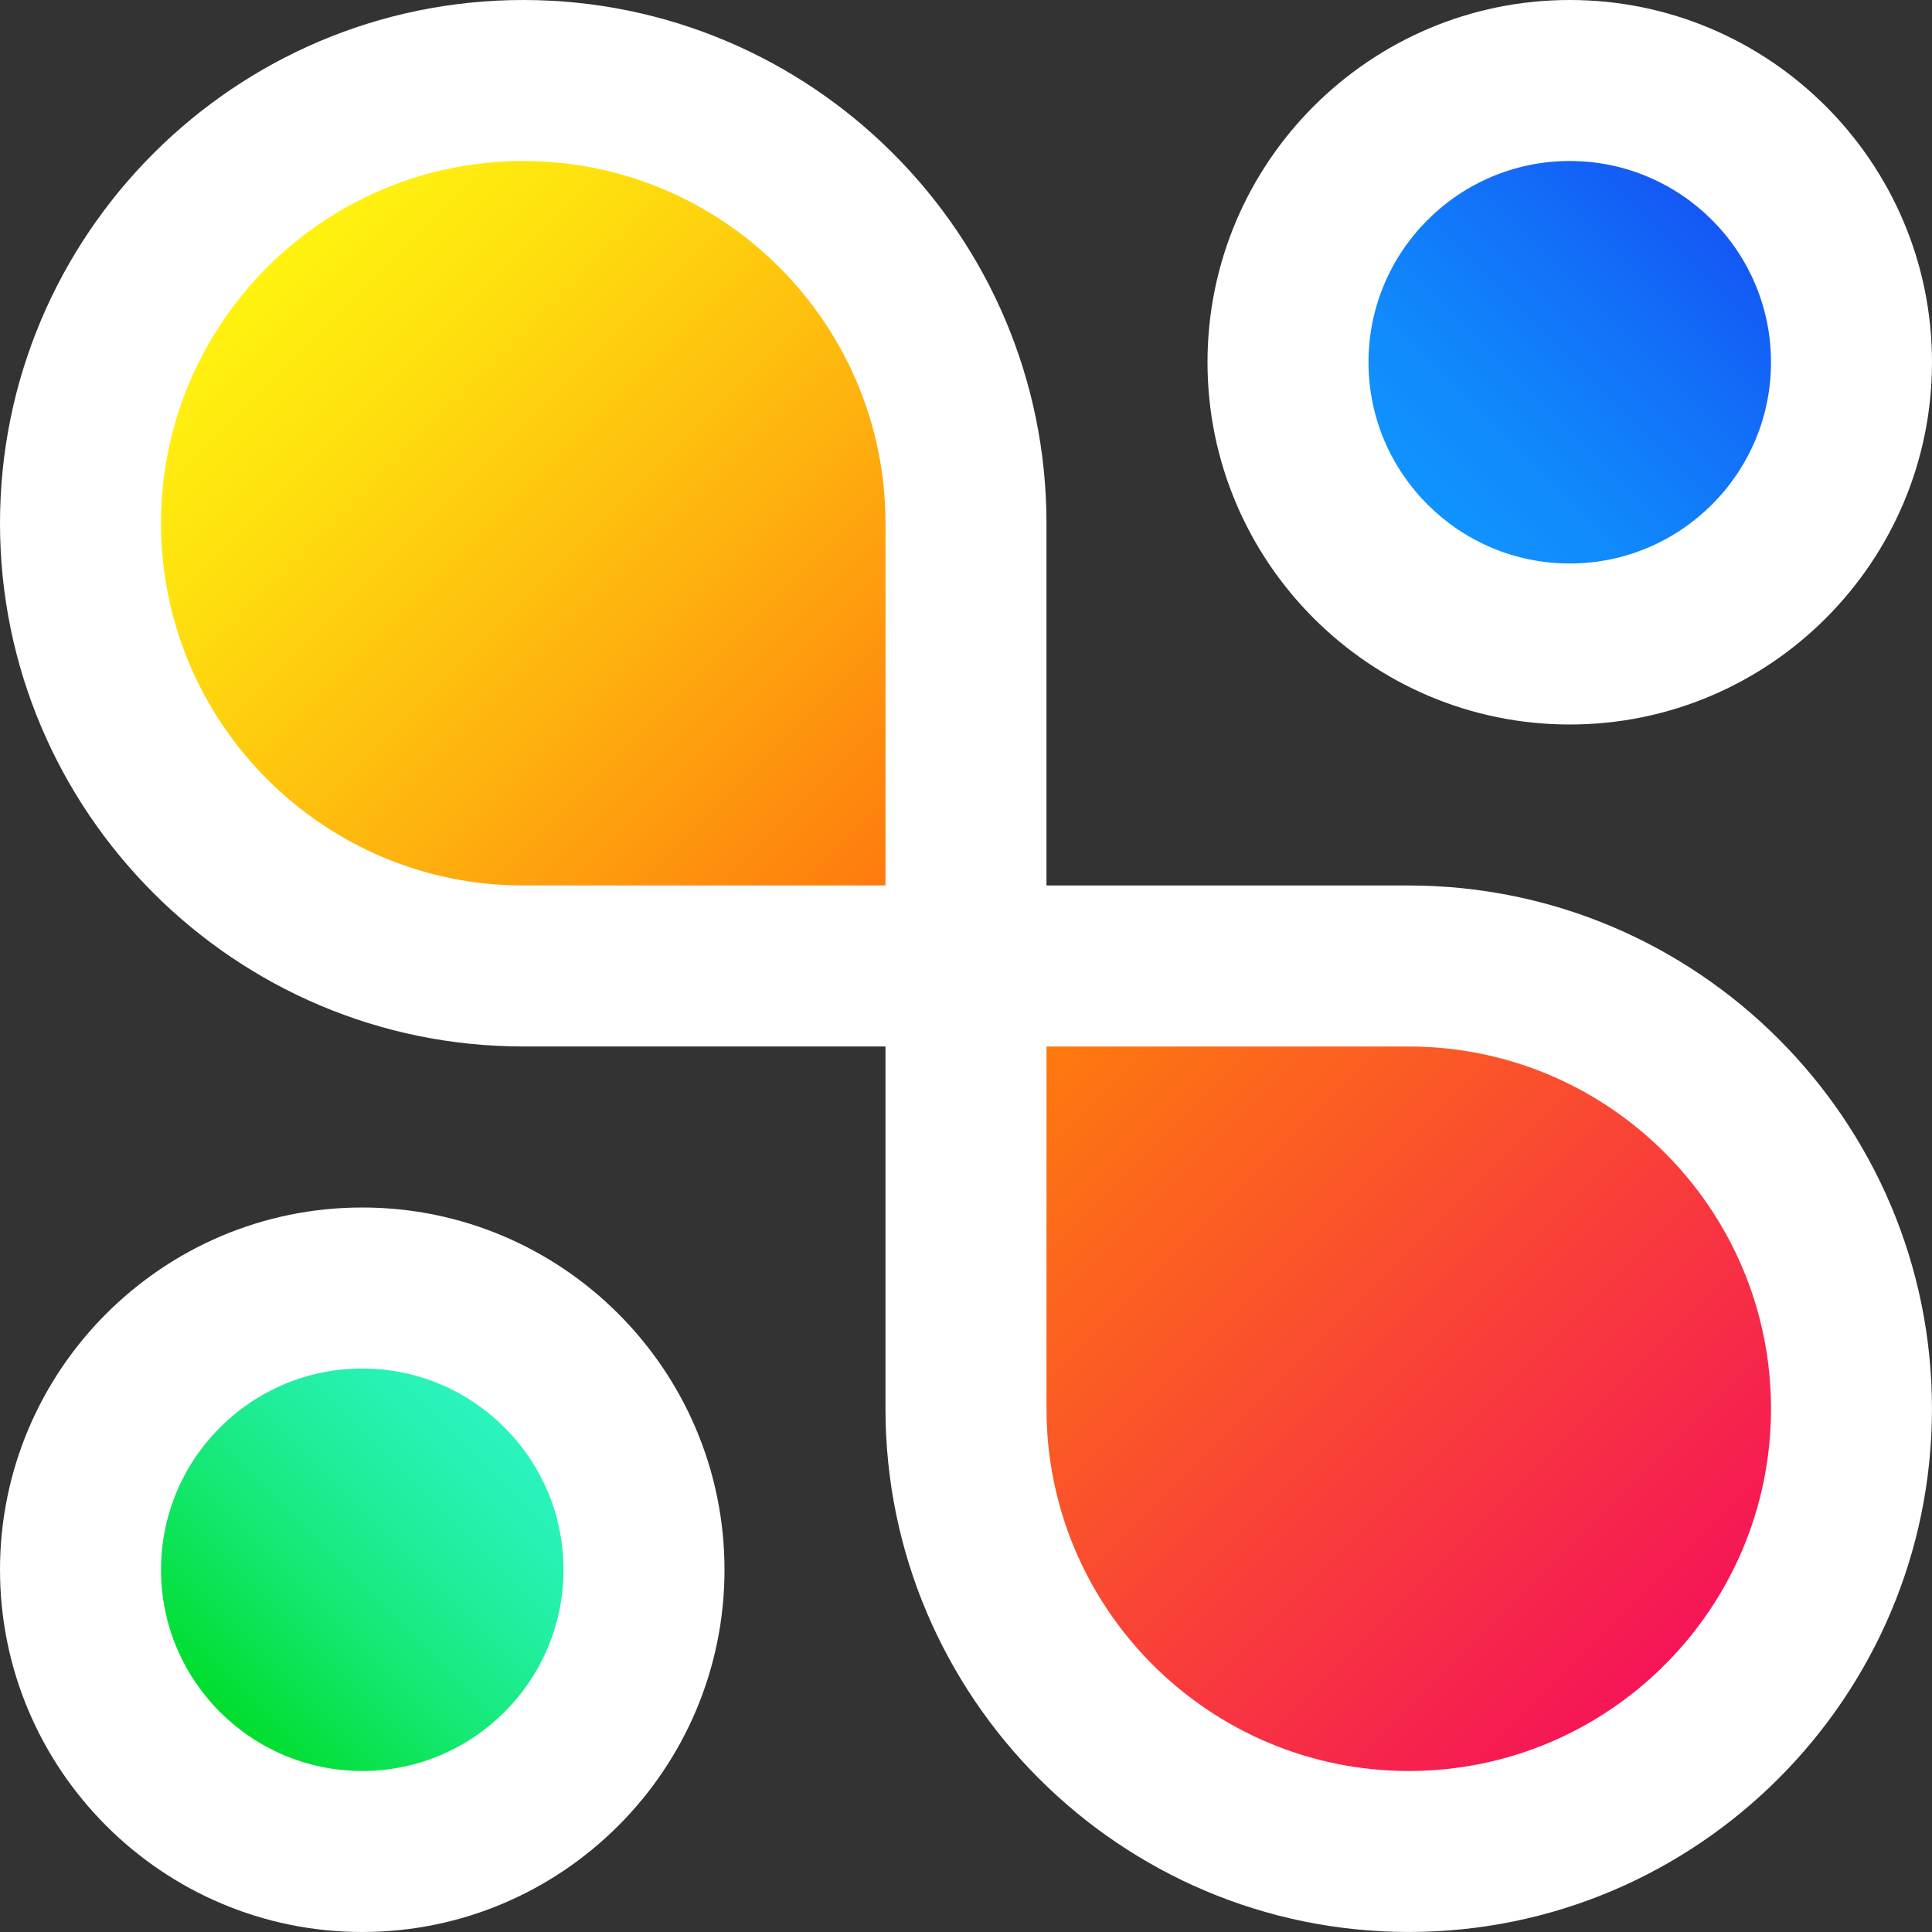
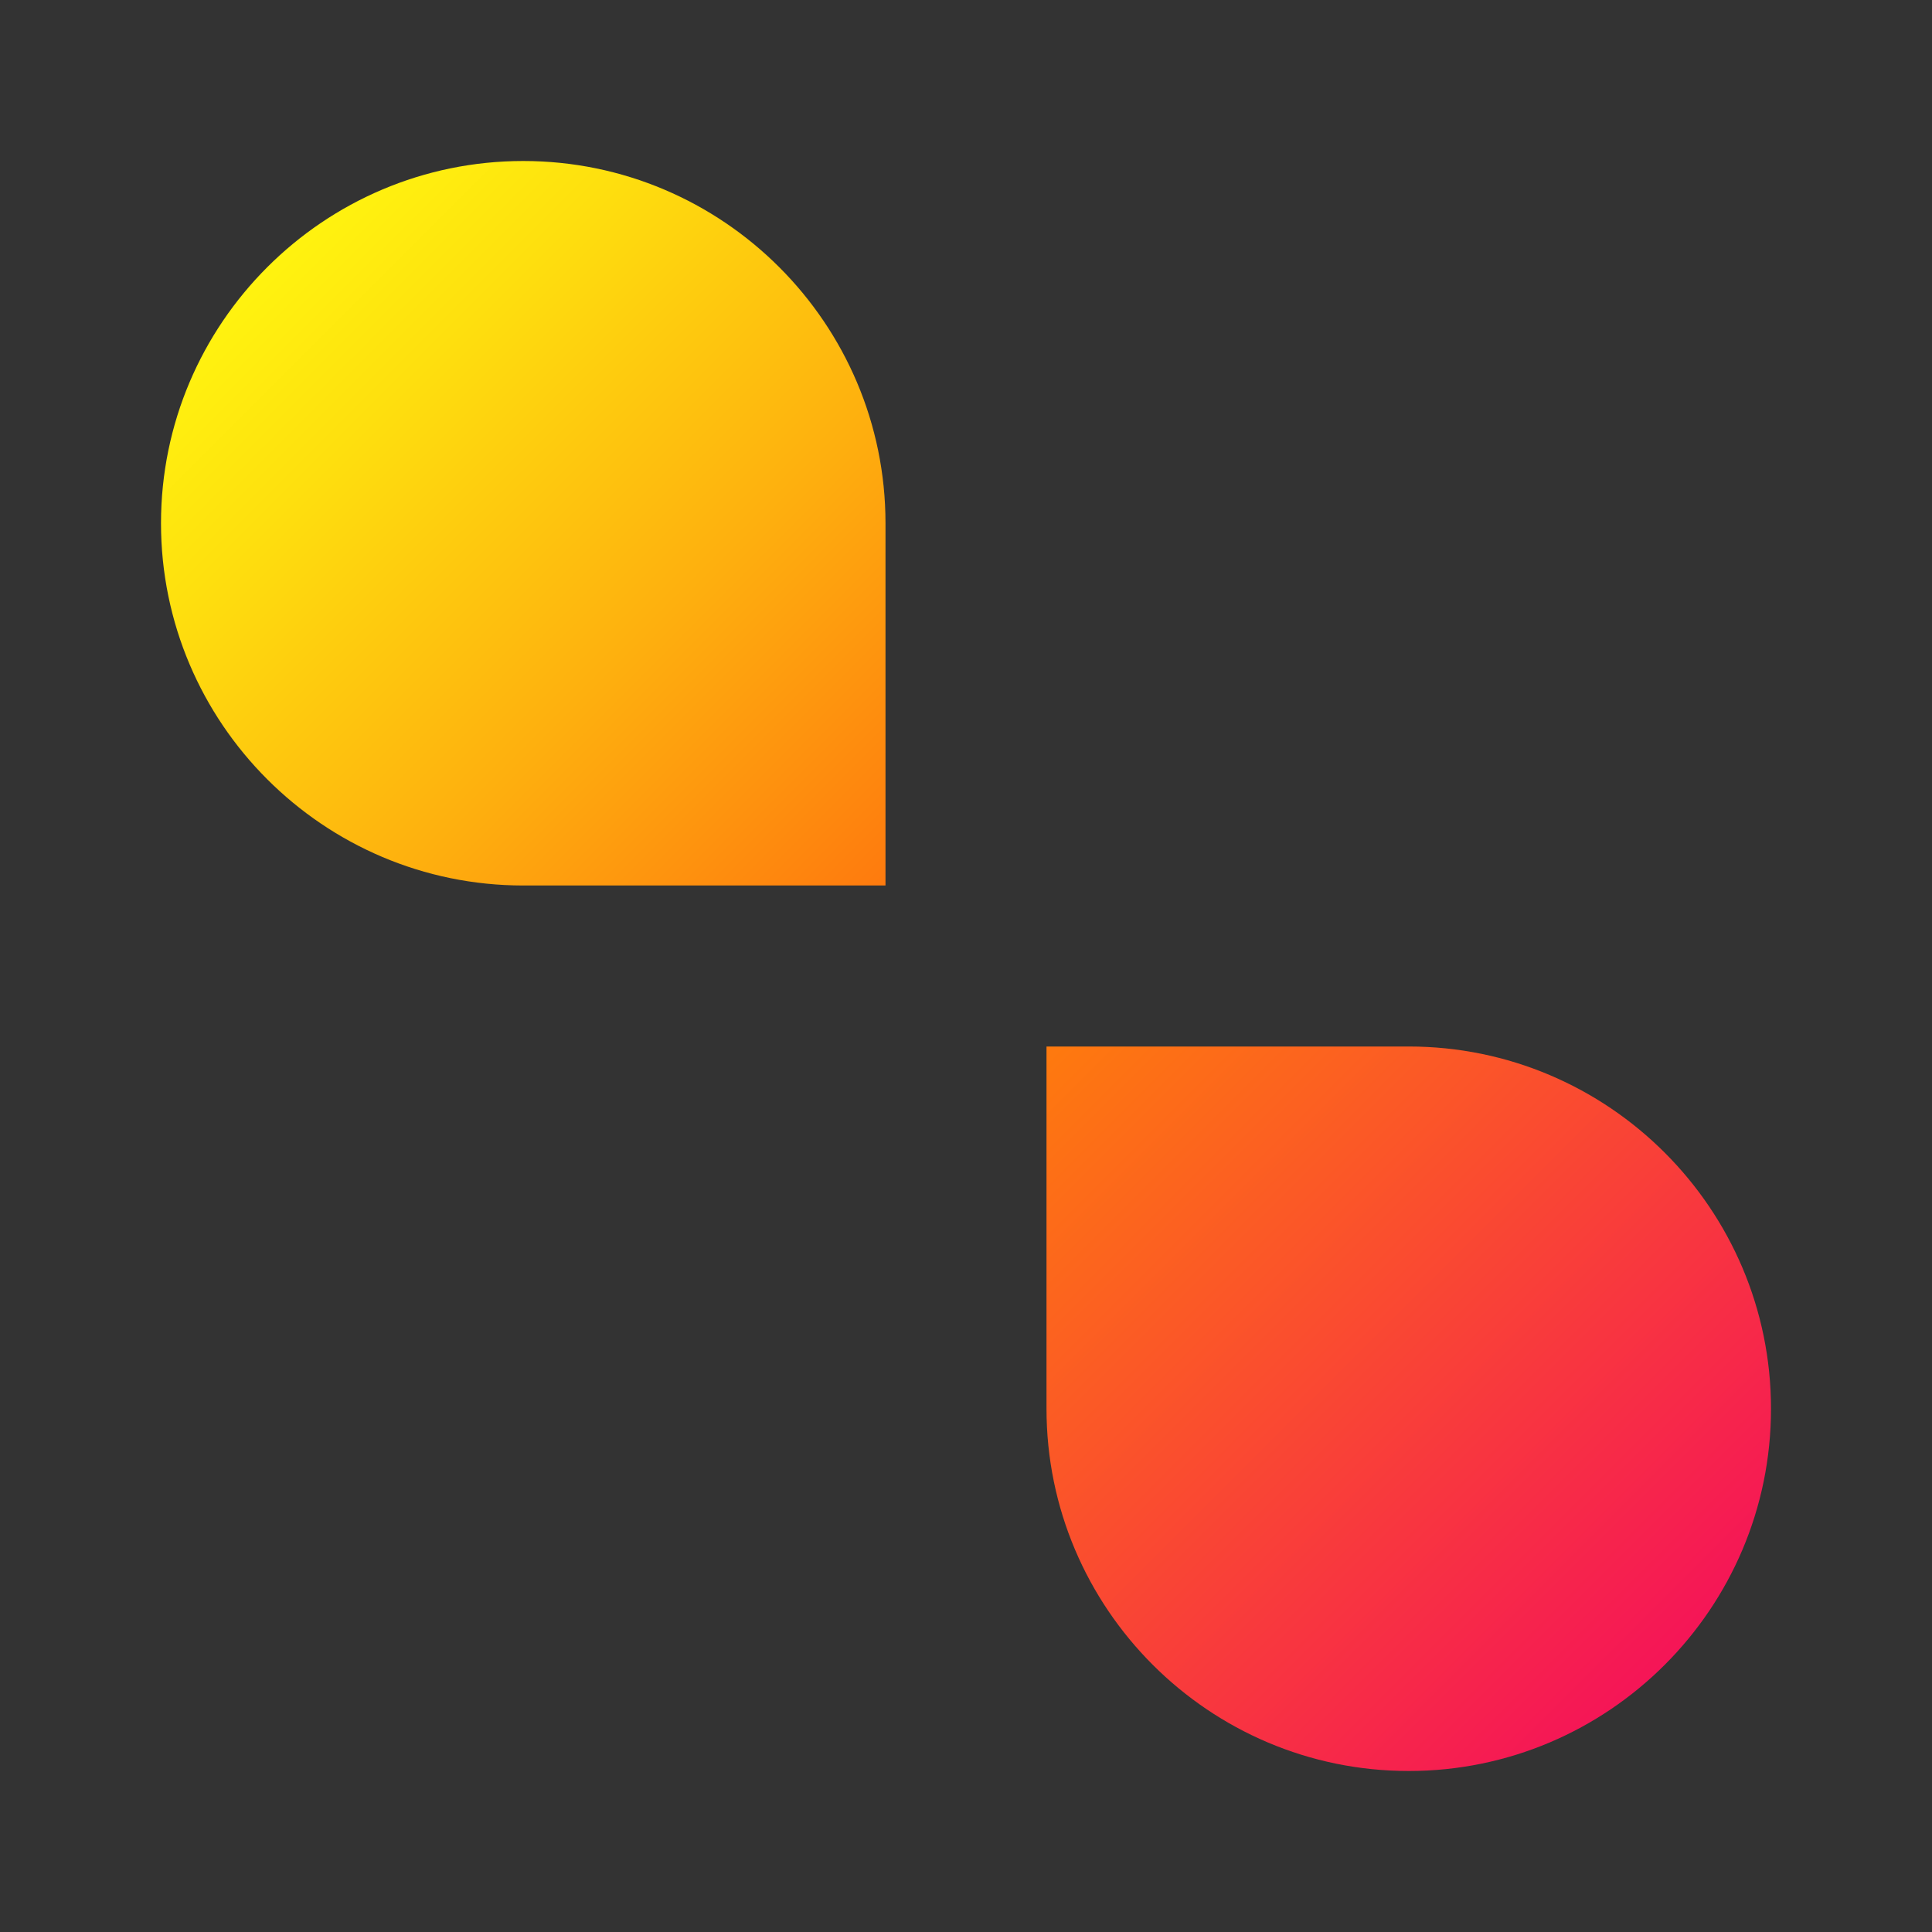
<svg xmlns="http://www.w3.org/2000/svg" id="Layer_1" data-name="Layer 1" viewBox="0 0 792 792">
  <rect x="0" y="0" width="792" height="792" fill="#333333" stroke="none" />
  <defs>
    <style>
      .cls-1 {
        fill: url(#linear-gradient-2);
      }

      .cls-2 {
        fill: #fff;
      }

      .cls-3 {
        fill: url(#linear-gradient-3);
      }

      .cls-4 {
        fill: url(#linear-gradient);
      }

      .cls-5 {
        fill: url(#linear-gradient-4);
      }
    </style>
    <linearGradient id="linear-gradient" x1="585.19" y1="206.81" x2="701.81" y2="90.19" gradientUnits="userSpaceOnUse">
      <stop offset="0" stop-color="#1093fe" />
      <stop offset=".25" stop-color="#108afc" />
      <stop offset=".65" stop-color="#1271f8" />
      <stop offset="1" stop-color="#1458f5" />
    </linearGradient>
    <linearGradient id="linear-gradient-2" x1="90.18" y1="701.82" x2="206.82" y2="585.18" gradientUnits="userSpaceOnUse">
      <stop offset="0" stop-color="#00de2c" />
      <stop offset=".09" stop-color="#05e03e" />
      <stop offset=".4" stop-color="#15e975" />
      <stop offset=".66" stop-color="#20ee9c" />
      <stop offset=".87" stop-color="#27f2b5" />
      <stop offset="1" stop-color="#2af4be" />
    </linearGradient>
    <linearGradient id="linear-gradient-3" x1="109.55" y1="109.55" x2="363" y2="363" gradientUnits="userSpaceOnUse">
      <stop offset="0" stop-color="#fff30f" />
      <stop offset=".2" stop-color="#fee00e" />
      <stop offset=".6" stop-color="#feb00e" />
      <stop offset="1" stop-color="#fe7a0e" />
    </linearGradient>
    <linearGradient id="linear-gradient-4" x1="429" y1="429" x2="682.45" y2="682.45" gradientUnits="userSpaceOnUse">
      <stop offset="0" stop-color="#fe7a0e" />
      <stop offset="1" stop-color="#f51557" />
    </linearGradient>
  </defs>
-   <path class="cls-2" d="m643.5,0c-81.88,0-148.5,66.62-148.5,148.5s66.62,148.5,148.5,148.5,148.5-66.62,148.5-148.5S725.38,0,643.5,0Z" />
-   <path class="cls-2" d="m148.5,495C66.62,495,0,561.62,0,643.5s66.62,148.5,148.5,148.5,148.5-66.62,148.5-148.5-66.62-148.5-148.5-148.5Z" />
-   <path class="cls-2" d="m214.5,0C96.23,0,0,96.24,0,214.5s96.23,214.49,214.49,214.49h148.5v148.5c0,118.27,96.23,214.5,214.5,214.5s214.5-96.24,214.5-214.5-96.23-214.49-214.5-214.49h-148.5v-148.5C429,96.24,332.77,0,214.5,0Z" />
-   <path class="cls-4" d="m643.5,66c-45.48,0-82.5,36.98-82.5,82.5s37.02,82.5,82.5,82.5,82.5-36.98,82.5-82.5-37.02-82.5-82.5-82.5Z" />
-   <path class="cls-1" d="m148.5,561c-45.52,0-82.5,36.98-82.5,82.5s36.98,82.5,82.5,82.5,82.5-36.98,82.5-82.5-36.98-82.5-82.5-82.5Z" />
  <path class="cls-3" d="m214.5,66c-81.88,0-148.5,66.62-148.5,148.5s66.62,148.5,148.5,148.5h148.5v-148.5c0-81.88-66.63-148.5-148.5-148.5Z" />
  <path class="cls-5" d="m429,429v148.5c0,81.88,66.62,148.5,148.5,148.5s148.5-66.62,148.5-148.5-66.62-148.5-148.5-148.5h-148.5Z" />
</svg>